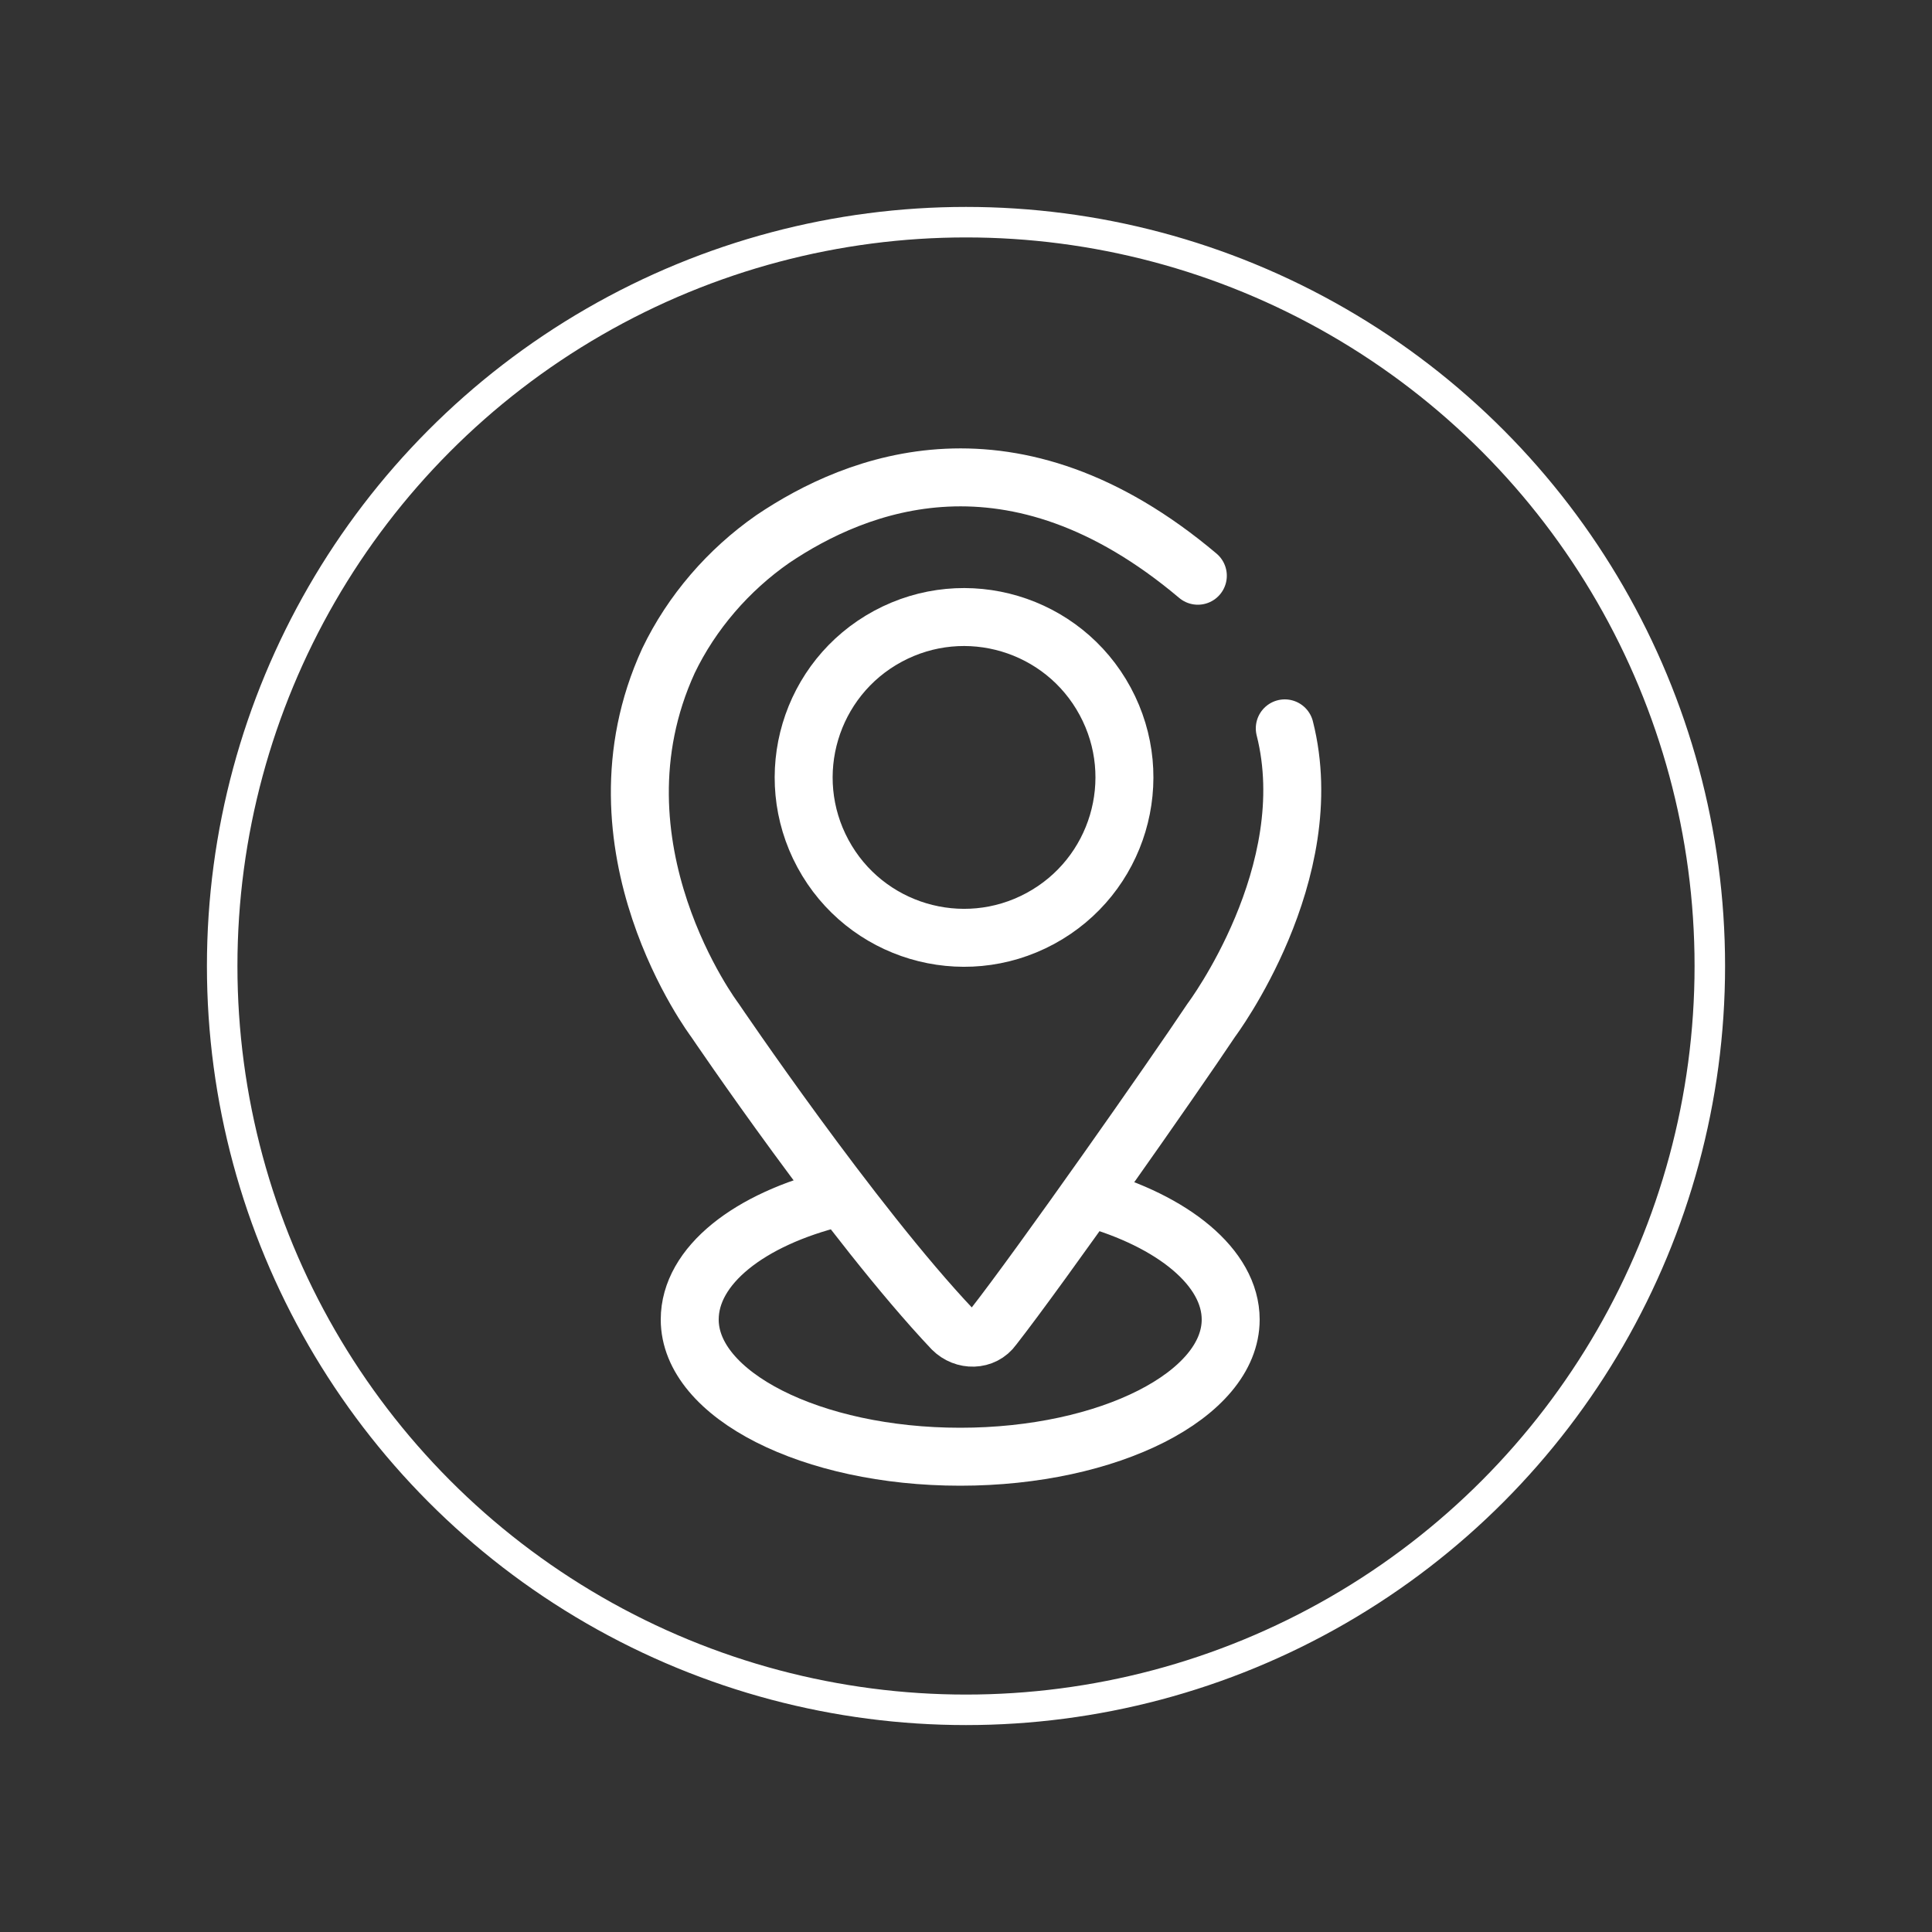
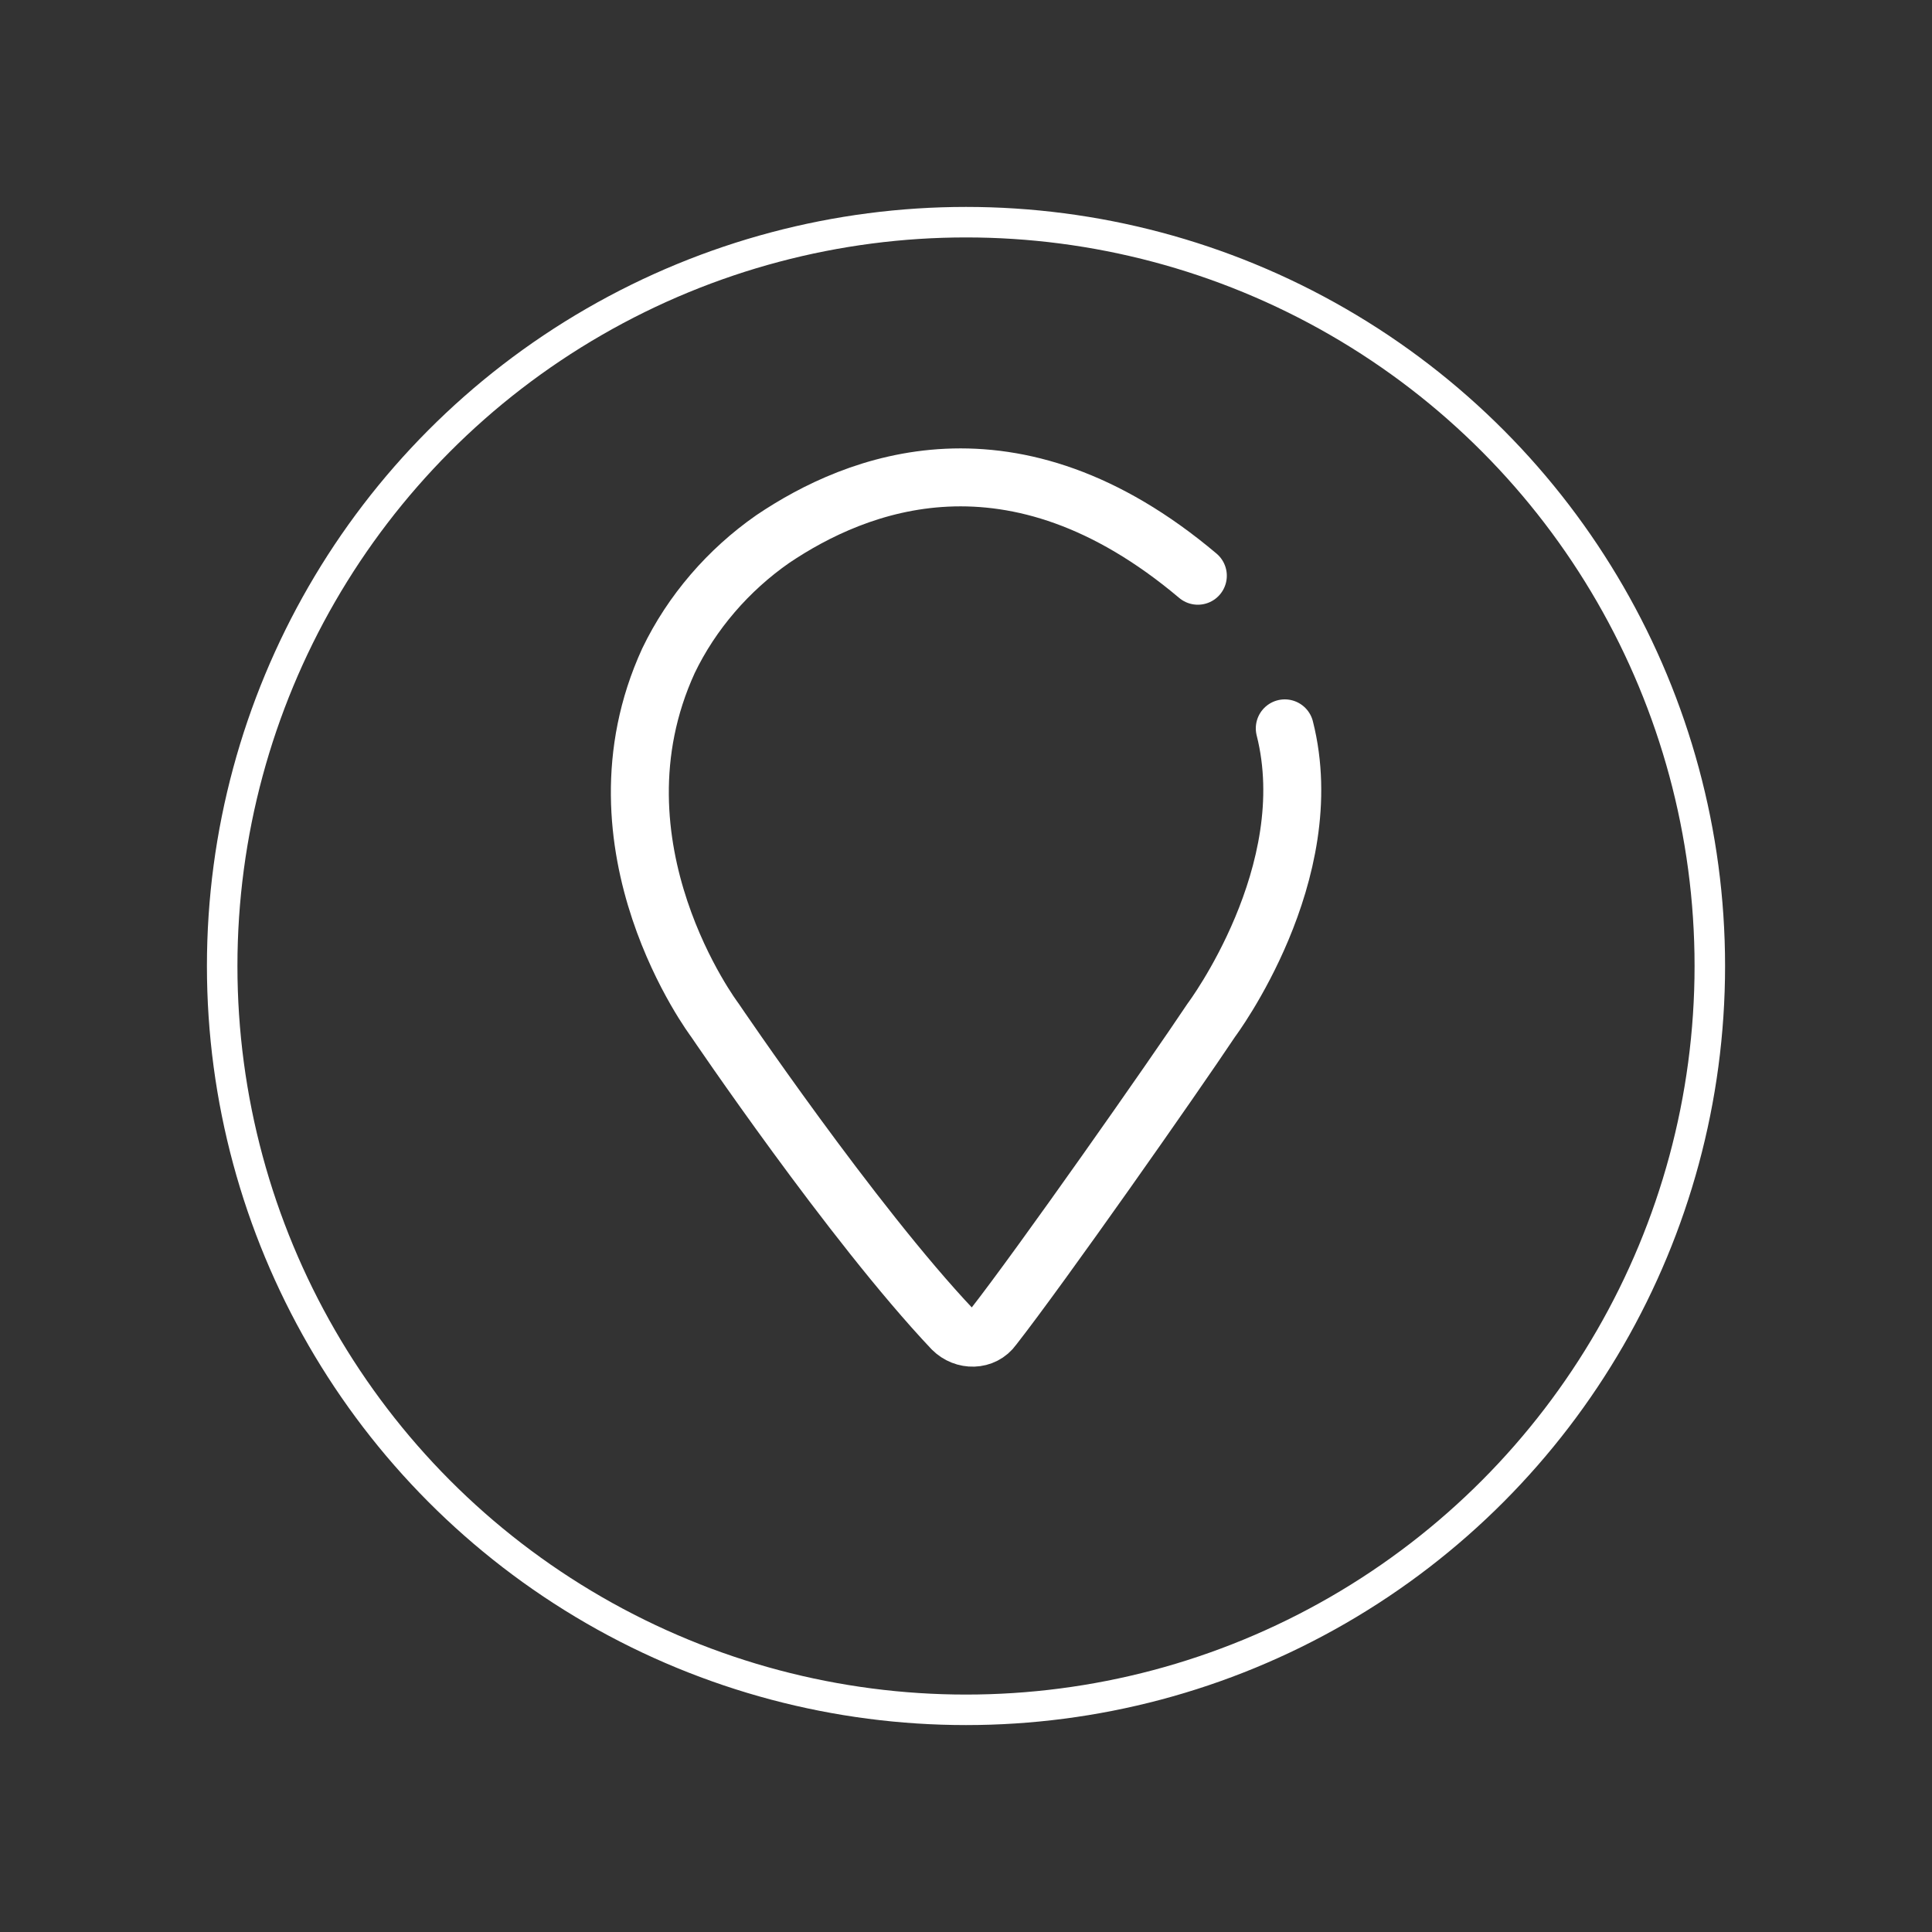
<svg xmlns="http://www.w3.org/2000/svg" version="1.1" id="you" x="0px" y="0px" viewBox="0 0 100 100" style="enable-background:new 0 0 100 100;" xml:space="preserve">
  <rect x="0" y="0" width="100" height="100" fill="#333333" stroke="none" />
  <style type="text/css">
	.st0{fill:none;stroke:#FFFFFF;stroke-width:1.579;stroke-miterlimit:10;}
	.st1{fill:none;stroke:#FFFFFF;stroke-width:3;stroke-linecap:round;stroke-linejoin:round;stroke-miterlimit:22.926;}
	.st2{fill:none;stroke:#FFFFFF;stroke-width:3;stroke-miterlimit:10;}
</style>
  <g>
    <g id="Raggruppa_1013_00000027589850529097820370000008742737732925240508_" transform="translate(0.5 0.5)">
      <circle id="Ellisse_171_00000057856277085923533370000007320984818834981019_" class="st0" cx="49.5" cy="49.5" r="38.5" />
    </g>
    <g>
      <path class="st1" d="M62,29.8c-9.6-8.1-17.7-4.8-22-1.9c-2.3,1.6-4.2,3.8-5.4,6.3C30.2,43.8,37,52.8,37,52.8s7.1,10.5,12.3,16    c0.6,0.6,1.6,0.6,2.1-0.1c2.5-3.2,9.3-12.9,11.3-15.9c0,0,5.7-7.6,3.8-15.1" />
-       <path class="st1" d="M56.4,62c4.3,1.2,7.3,3.6,7.3,6.3c0,3.9-6.3,7.1-14,7.1s-14-3.2-14-7.1c0-2.8,3.1-5.2,7.6-6.3" />
-       <ellipse transform="matrix(0.88 -0.475 0.475 0.88 -13.108 28.566)" class="st2" cx="49.9" cy="40.2" rx="8.3" ry="8.3" />
    </g>
  </g>
</svg>